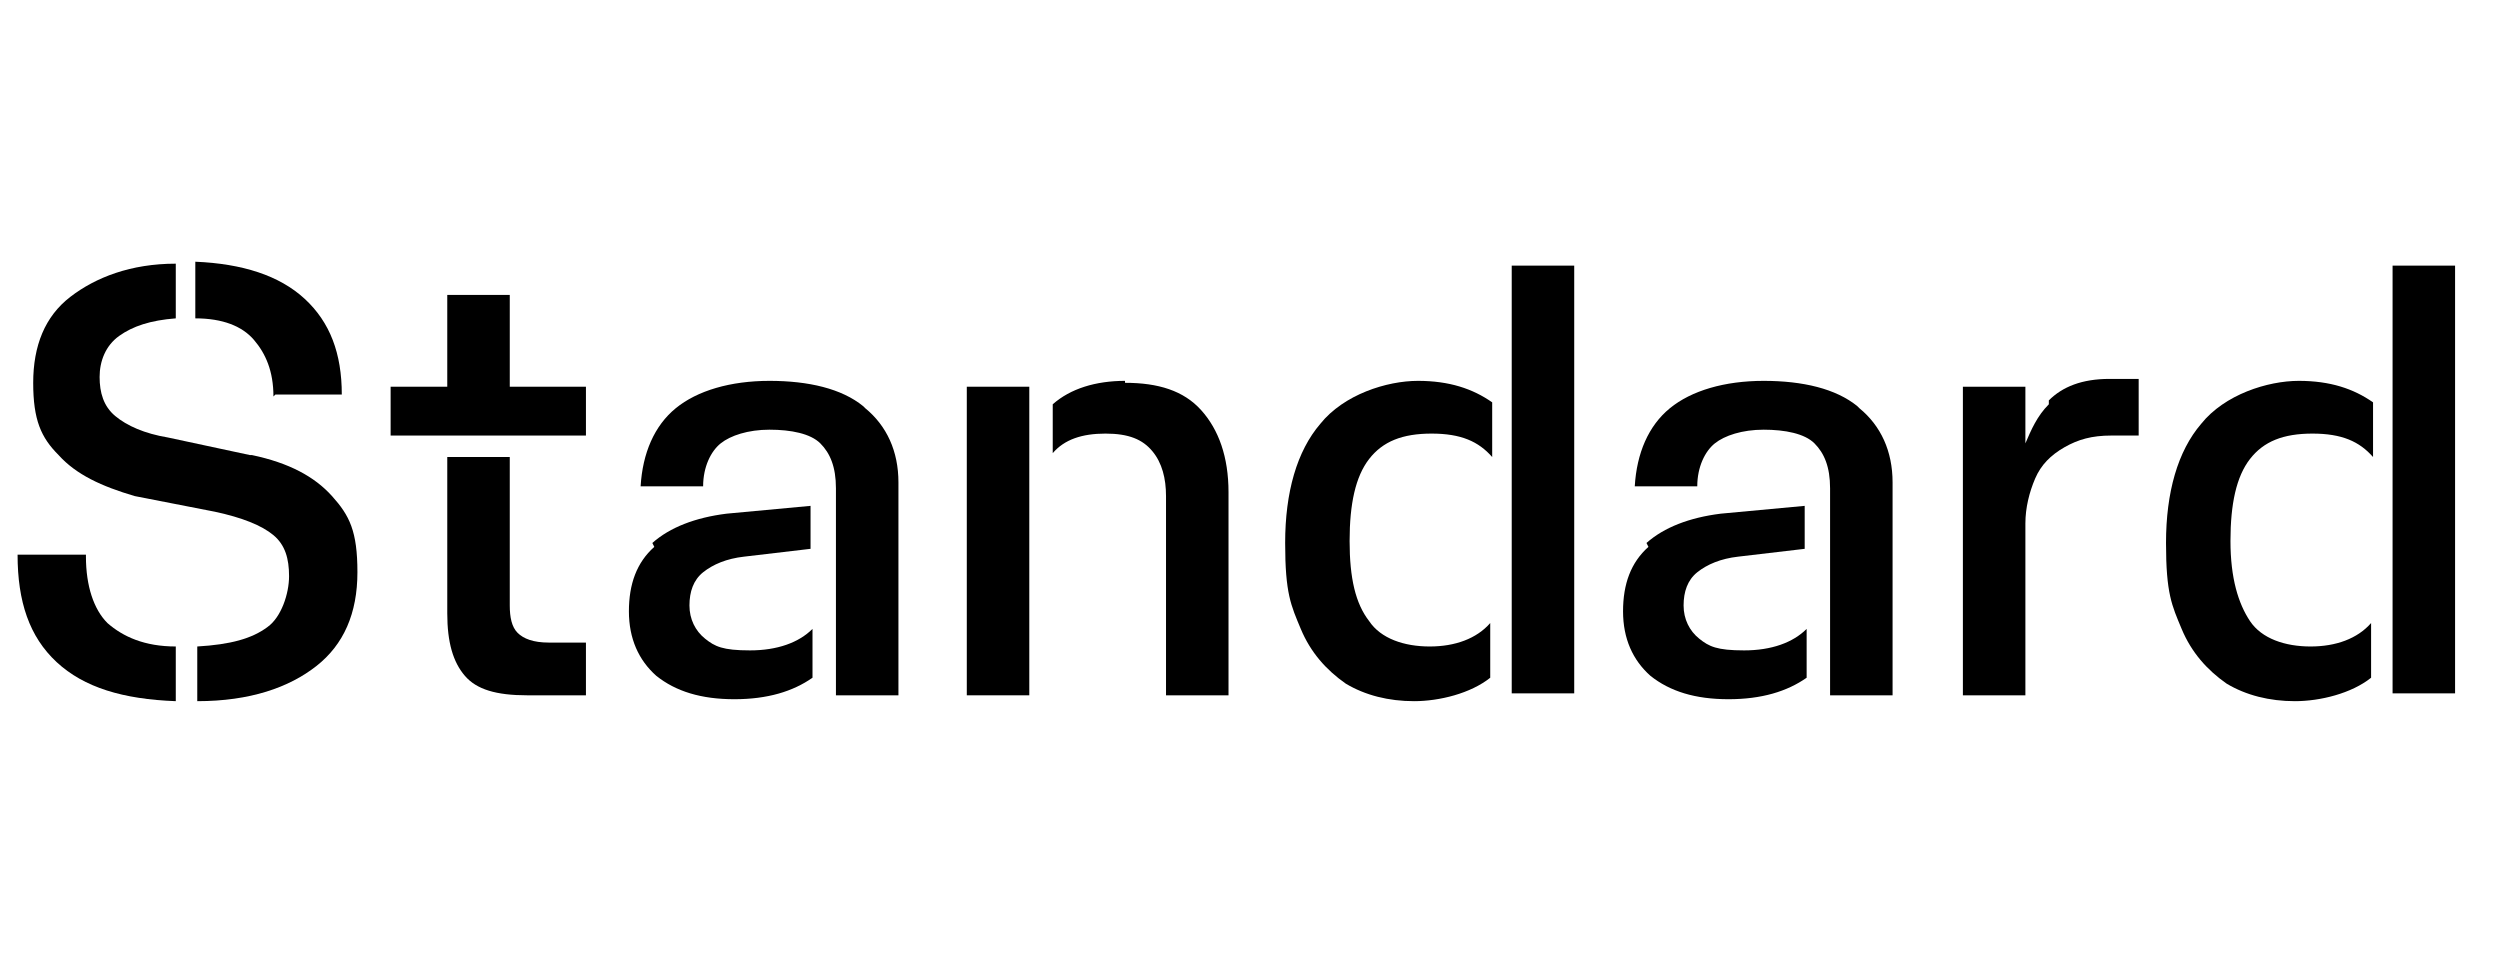
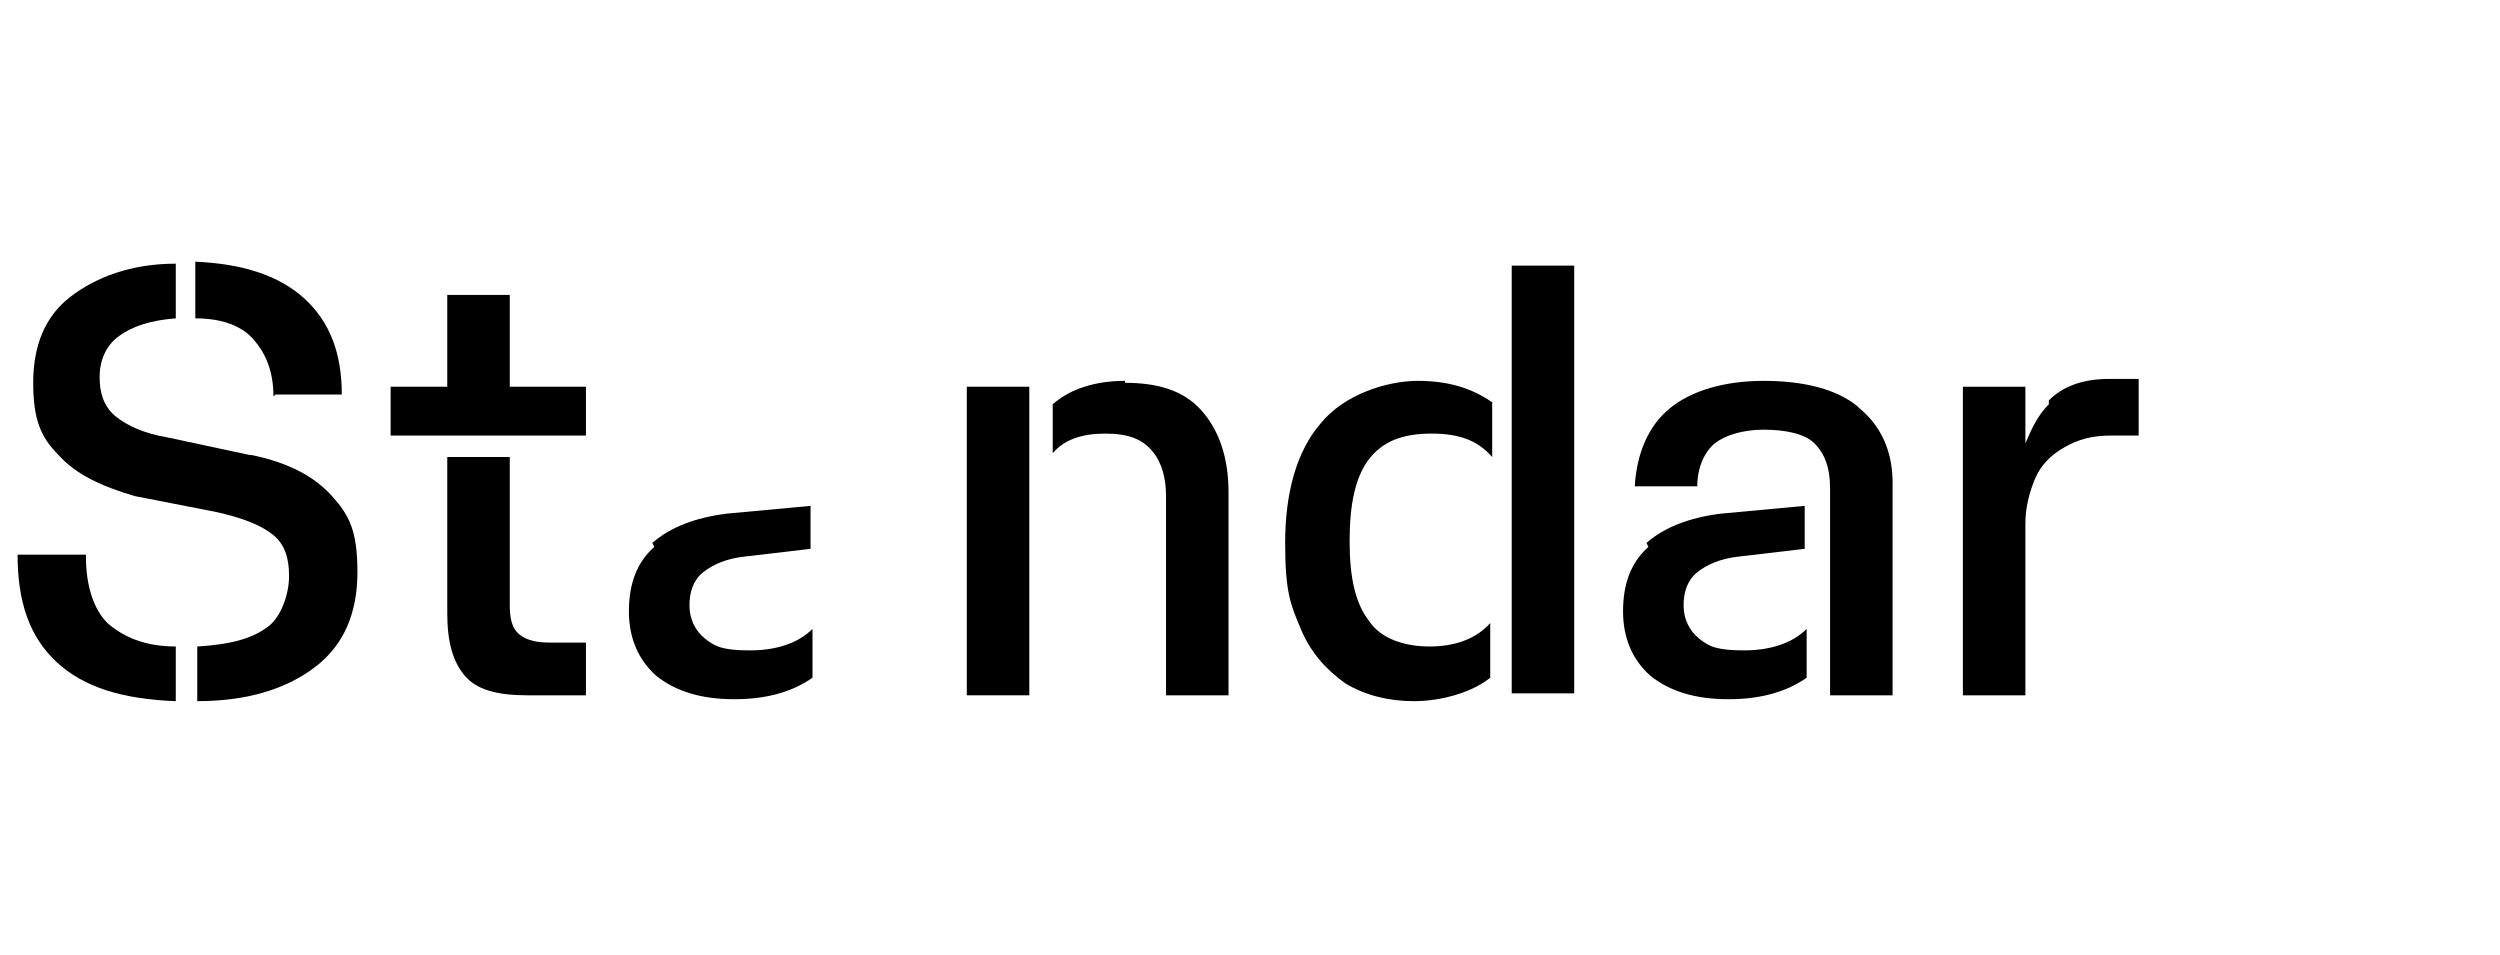
<svg xmlns="http://www.w3.org/2000/svg" id="Inhalt_-_Pfadtext" version="1.1" viewBox="0 0 128 48.9">
  <path d="M12.8,23.3l-4.2-.9c-1.2-.2-2.1-.6-2.7-1.1s-.8-1.2-.8-2,.3-1.6,1-2.1,1.6-.8,2.9-.9v-2.8c-2.3,0-4.1.7-5.4,1.7s-1.9,2.5-1.9,4.4.4,2.8,1.3,3.7c.9,1,2.2,1.6,3.9,2.1l4.1.8c1.4.3,2.4.7,3,1.2.6.5.8,1.2.8,2.1s-.4,2.1-1.1,2.6c-.8.6-1.9.9-3.6,1v2.8c2.7,0,4.7-.7,6.1-1.8,1.4-1.1,2.1-2.7,2.1-4.8s-.4-2.9-1.3-3.9c-.9-1-2.2-1.7-4.1-2.1Z" />
  <path d="M4.4,28.4H.9c0,2.4.6,4.2,2,5.5s3.4,1.9,6.1,2v-2.8c-1.6,0-2.7-.5-3.5-1.2-.7-.7-1.1-1.9-1.1-3.4Z" />
  <path d="M14.1,20.2h3.4c0-2.1-.6-3.7-1.9-4.9s-3.2-1.8-5.6-1.9v2.9c1.4,0,2.4.4,3,1.1s1,1.6,1,2.9Z" />
  <path d="M26.5,32.4c-.3-.3-.4-.8-.4-1.4v-7.6h-3.2v8c0,1.5.3,2.5.9,3.2s1.6,1,3.2,1h3v-2.7h-1.9c-.8,0-1.3-.2-1.6-.5h0Z" />
  <polygon points="30 19.8 26.1 19.8 26.1 15.1 22.9 15.1 22.9 19.8 20 19.8 20 22.3 30 22.3 30 19.8" />
  <path d="M33.5,28c-.9.8-1.3,1.9-1.3,3.3s.5,2.5,1.4,3.3c1,.8,2.3,1.2,4,1.2s3-.4,4-1.1v-2.5c-.7.7-1.8,1.1-3.2,1.1s-1.8-.2-2.3-.6c-.5-.4-.8-1-.8-1.7s.2-1.3.7-1.7,1.2-.7,2.1-.8l3.4-.4v-2.2l-4.3.4c-1.6.2-2.9.7-3.8,1.5h0Z" />
-   <path d="M44.2,20.8c-1.1-.9-2.8-1.3-4.8-1.3s-3.7.5-4.8,1.4-1.7,2.3-1.8,4h3.2c0-1,.4-1.8.9-2.2.5-.4,1.4-.7,2.5-.7s2.1.2,2.6.7c.5.5.8,1.2.8,2.3v10.6h3.2v-10.9c0-1.6-.6-2.9-1.7-3.8h0Z" />
  <rect x="49.5" y="19.8" width="3.2" height="15.8" />
  <path d="M57.6,19.5c-1.5,0-2.8.4-3.7,1.2v2.5c.6-.7,1.5-1,2.7-1s1.9.3,2.4.9c.5.6.7,1.4.7,2.3v10.2h3.2v-10.4c0-1.8-.5-3.2-1.4-4.2-.9-1-2.2-1.4-3.9-1.4h0Z" />
  <rect x="77.4" y="13.6" width="3.2" height="21.9" />
  <path d="M67.6,21.7c-1.2,1.4-1.8,3.5-1.8,6.1s.3,3.2.8,4.4c.5,1.2,1.3,2.1,2.3,2.8,1,.6,2.2.9,3.5.9s2.9-.4,3.9-1.2v-2.8c-.7.8-1.8,1.2-3.1,1.2s-2.5-.4-3.1-1.3c-.7-.9-1-2.2-1-4.1s.3-3.3,1-4.2,1.7-1.3,3.2-1.3,2.4.4,3.1,1.2v-2.8c-1-.7-2.2-1.1-3.8-1.1s-3.8.7-5,2.2Z" />
  <path d="M95.1,20.8c-1.1-.9-2.8-1.3-4.8-1.3s-3.7.5-4.8,1.4-1.7,2.3-1.8,4h3.2c0-1,.4-1.8.9-2.2.5-.4,1.4-.7,2.5-.7s2.1.2,2.6.7c.5.5.8,1.2.8,2.3v10.6h3.2v-10.9c0-1.6-.6-2.9-1.7-3.8h0Z" />
  <path d="M84.4,28c-.9.8-1.3,1.9-1.3,3.3s.5,2.5,1.4,3.3c1,.8,2.3,1.2,4,1.2s3-.4,4-1.1v-2.5c-.7.7-1.8,1.1-3.2,1.1s-1.8-.2-2.3-.6c-.5-.4-.8-1-.8-1.7s.2-1.3.7-1.7c.5-.4,1.2-.7,2.1-.8l3.4-.4v-2.2l-4.3.4c-1.6.2-2.9.7-3.8,1.5h0Z" />
  <path d="M104.9,20.7c-.6.6-.9,1.3-1.2,2v-2.9h-3.2v15.8h3.2v-8.8c0-.8.2-1.6.5-2.3s.8-1.2,1.5-1.6,1.4-.6,2.4-.6h1.4v-2.9h-1.5c-1.4,0-2.4.4-3.1,1.1Z" />
-   <rect x="122.5" y="13.6" width="3.2" height="21.9" />
-   <path d="M112.7,21.7c-1.2,1.4-1.8,3.5-1.8,6.1s.3,3.2.8,4.4c.5,1.2,1.3,2.1,2.3,2.8,1,.6,2.2.9,3.5.9s2.9-.4,3.9-1.2v-2.8c-.7.8-1.8,1.2-3.1,1.2s-2.5-.4-3.1-1.3-1-2.2-1-4.1.3-3.3,1-4.2,1.7-1.3,3.2-1.3,2.4.4,3.1,1.2v-2.8c-1-.7-2.2-1.1-3.8-1.1s-3.8.7-5,2.2Z" />
</svg>